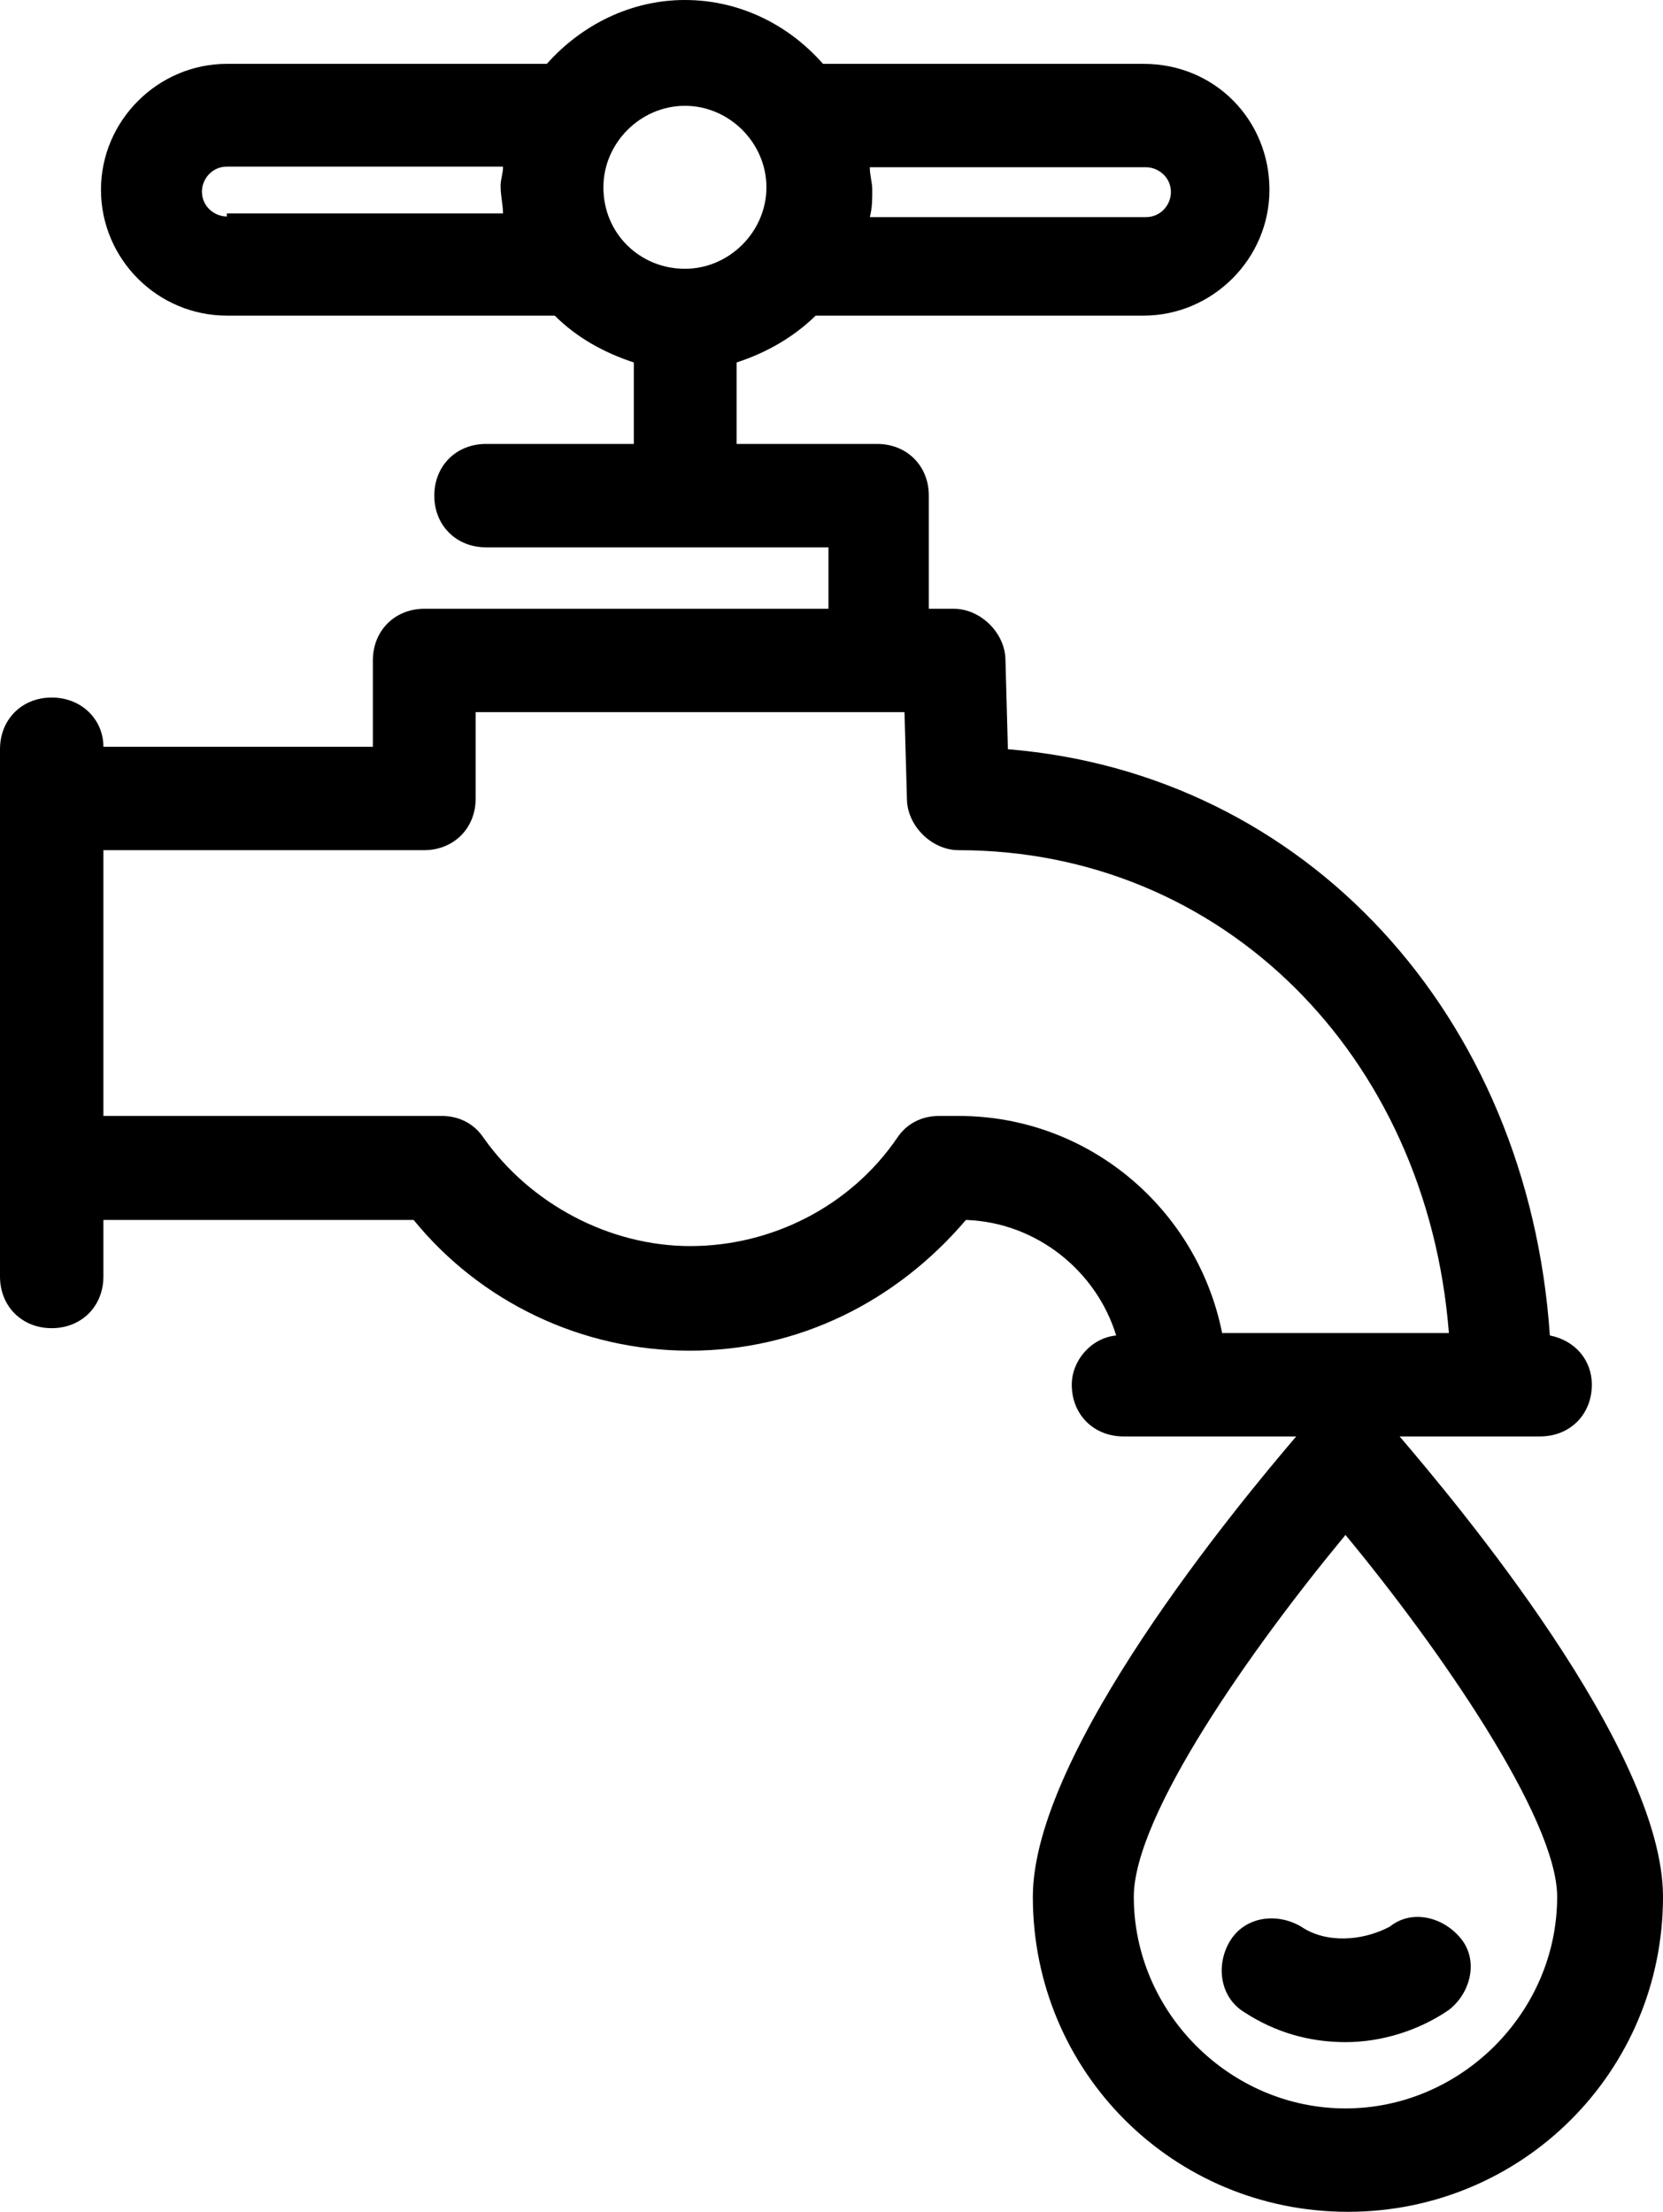
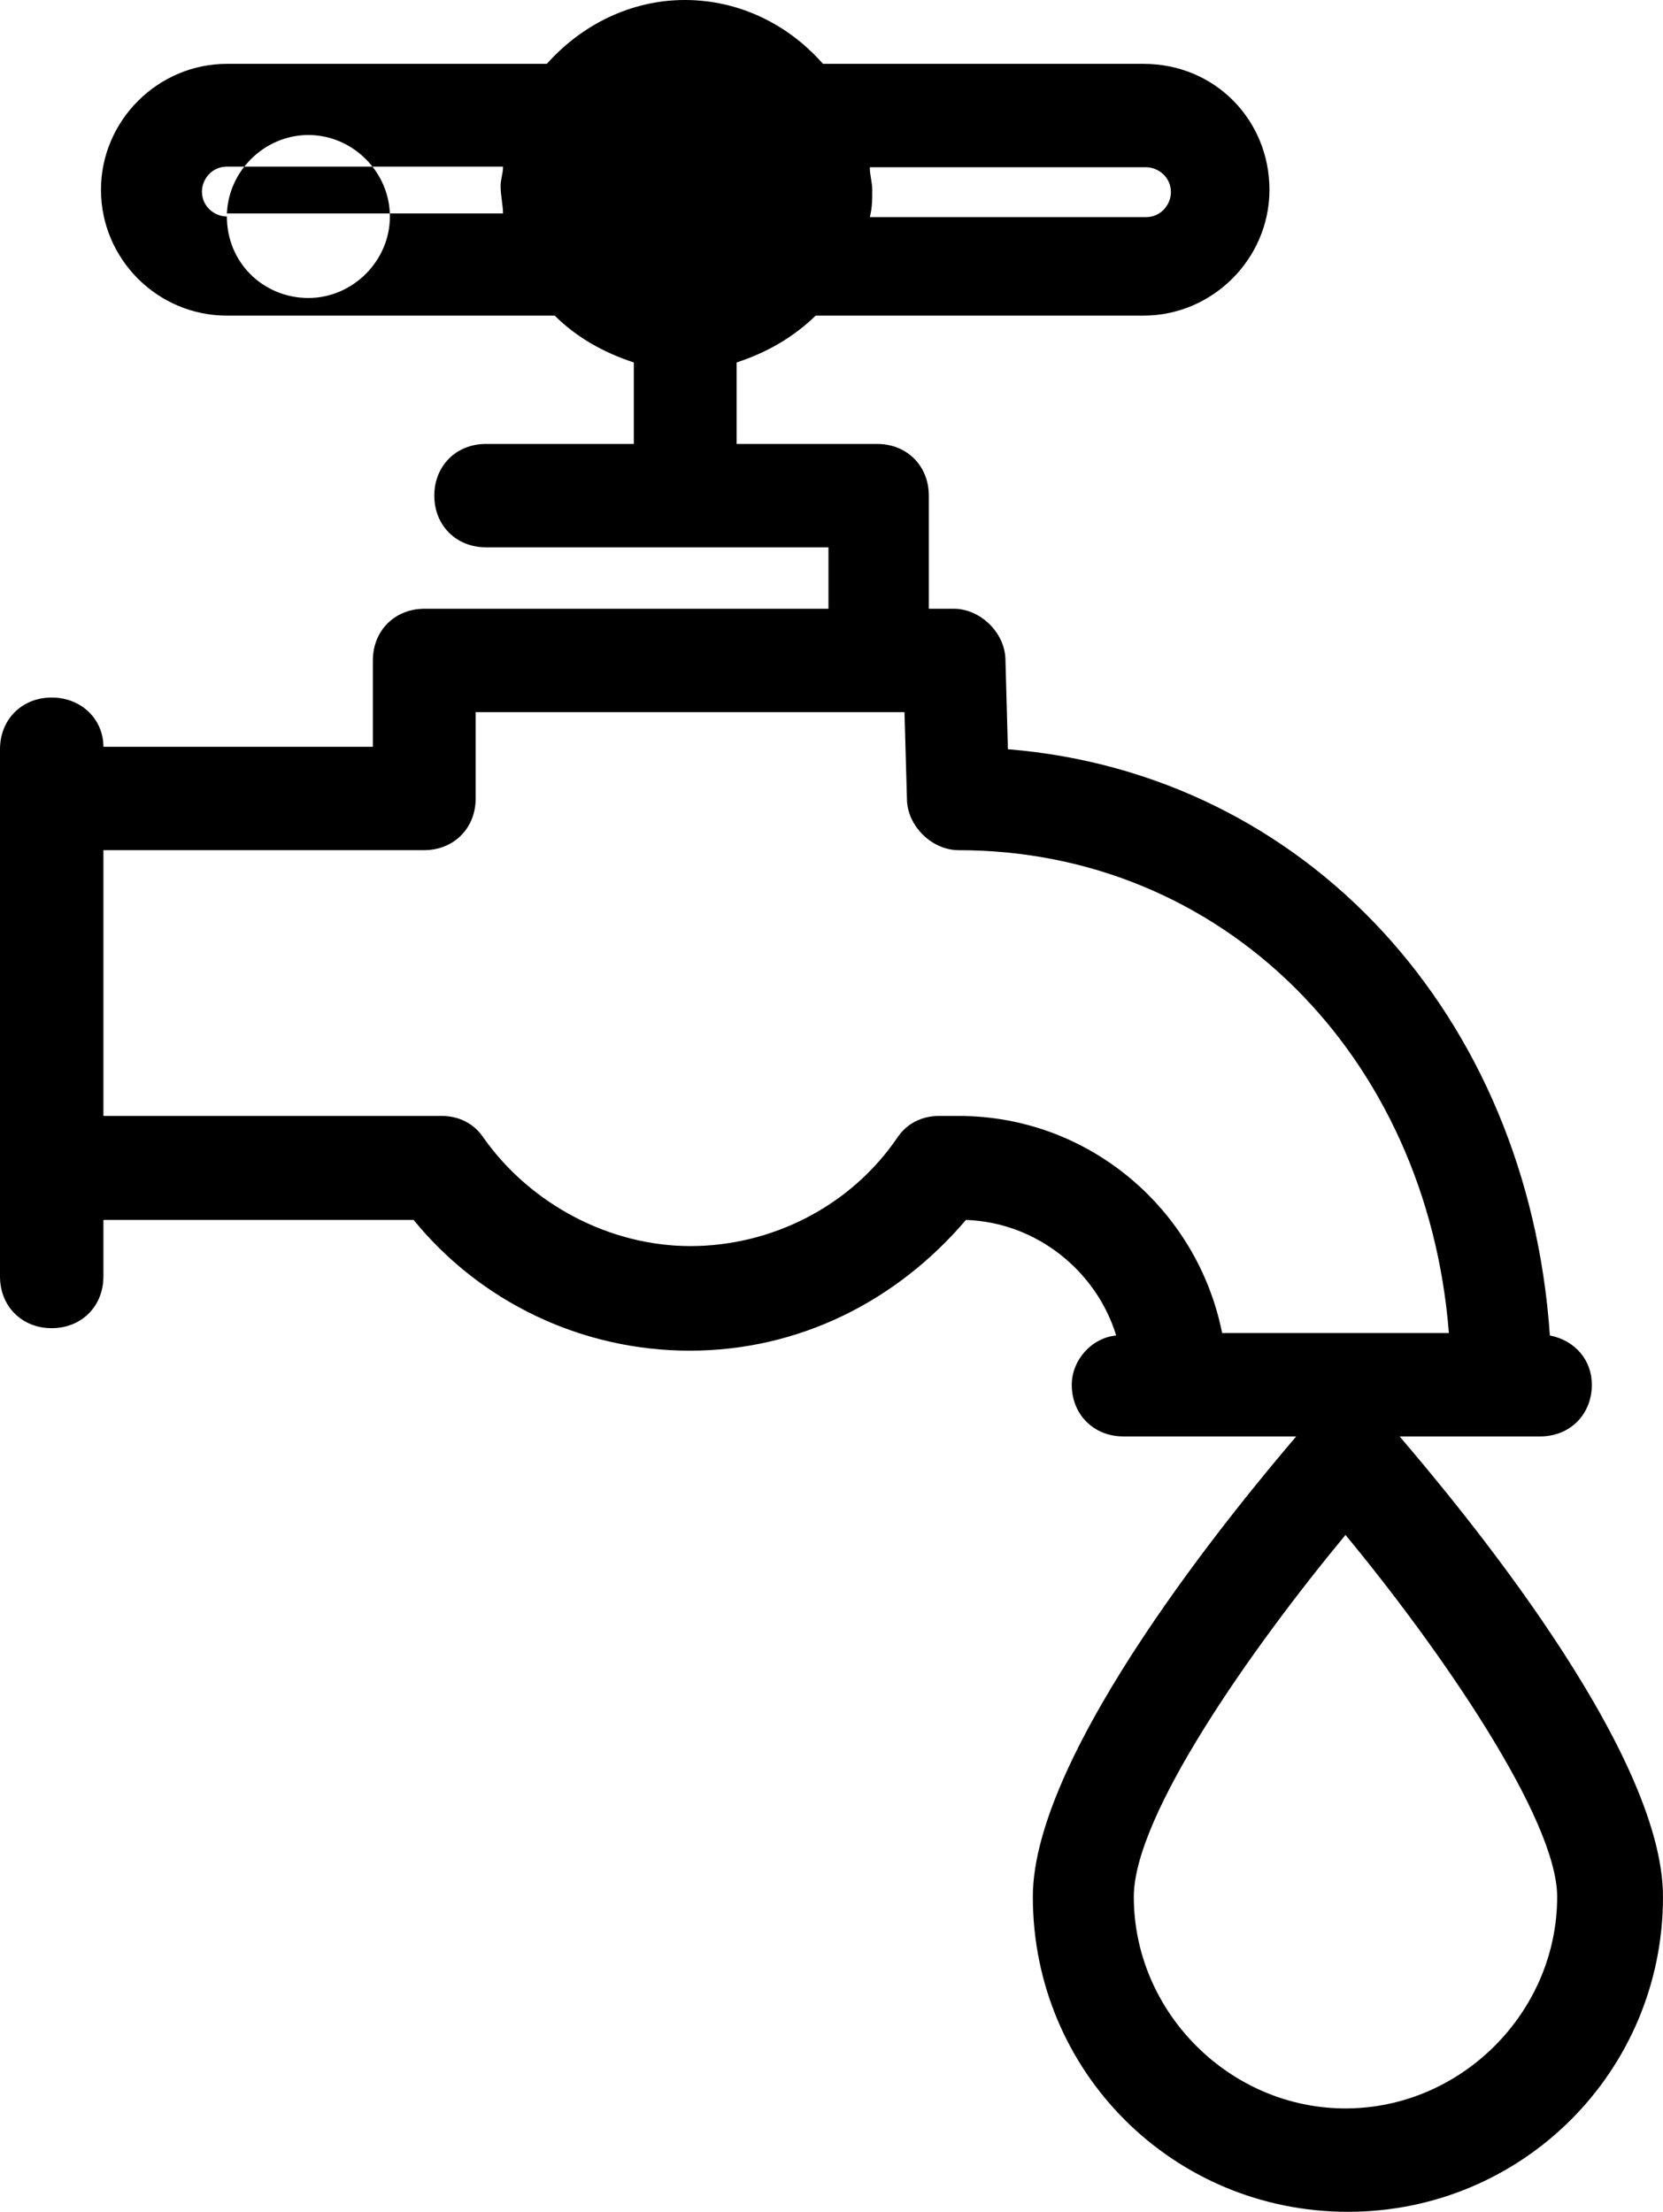
<svg xmlns="http://www.w3.org/2000/svg" id="Capa_1" data-name="Capa 1" version="1.1" viewBox="0 0 27.34 36.37">
  <defs>
    <style>
      .cls-1 {
        fill: #000;
        stroke-width: 0px;
      }
    </style>
  </defs>
-   <path class="cls-1" d="M21.39,31.68c-.41-.24-.93-.16-1.17.24s-.16.93.24,1.17c.49.32,1.05.49,1.66.49s1.22-.2,1.7-.53c.36-.28.49-.81.2-1.17s-.81-.49-1.17-.2c-.45.24-1.05.28-1.46,0h0Z" />
-   <path class="cls-1" d="M25.32,23.62c.49,0,.85-.36.85-.85,0-.41-.28-.73-.69-.81-.36-5.27-4.01-9.24-8.91-9.64l-.04-1.46c0-.45-.41-.85-.85-.85h-.41v-1.86c0-.49-.36-.85-.85-.85h-2.31v-1.34c.49-.16.93-.41,1.3-.77h5.39c1.13,0,2.07-.93,2.07-2.07s-.89-2.07-2.07-2.07h-5.27c-.57-.65-1.38-1.05-2.27-1.05s-1.7.41-2.27,1.05H3.73c-1.13,0-2.07.93-2.07,2.07s.93,2.07,2.07,2.07h5.39c.36.36.81.61,1.3.77v1.34h-2.43c-.49,0-.85.36-.85.85s.36.85.85.85h5.63v1.01h-6.64c-.49,0-.85.36-.85.85v1.42H1.7c0-.45-.36-.81-.85-.81s-.85.36-.85.85v8.67c0,.49.36.85.85.85s.85-.36.85-.85v-.93h5.1c1.09,1.34,2.75,2.15,4.54,2.15s3.4-.81,4.54-2.15c1.17.04,2.15.85,2.47,1.9-.41.04-.73.41-.73.81,0,.49.36.85.85.85h2.84c-.93,1.09-4.33,5.18-4.33,7.57,0,2.88,2.31,5.18,5.18,5.18s5.18-2.31,5.18-5.18c0-2.43-3.4-6.48-4.33-7.57h2.31ZM14.3,2.75h4.54c.2,0,.41.16.41.41,0,.2-.16.41-.41.41h-4.54c.04-.16.04-.28.04-.45,0-.12-.04-.24-.04-.36ZM3.73,3.56c-.2,0-.41-.16-.41-.41,0-.2.16-.41.41-.41h4.54c0,.12-.04.2-.04.32,0,.16.04.32.04.45H3.73v.04ZM9.92,3.08c0-.73.61-1.34,1.34-1.34s1.34.61,1.34,1.34-.61,1.34-1.34,1.34-1.34-.57-1.34-1.34ZM20.09,21.91c-.41-2.03-2.19-3.56-4.33-3.56h-.32c-.28,0-.53.12-.69.36-.77,1.13-2.07,1.78-3.4,1.78s-2.63-.69-3.4-1.78c-.16-.24-.41-.36-.69-.36H1.7v-4.37h5.27c.49,0,.85-.36.85-.85v-1.42h7.05l.04,1.42c0,.45.41.85.85.85,4.33,0,7.7,3.36,8.06,7.94h-3.73ZM25.6,31.19c0,1.9-1.58,3.48-3.48,3.48s-3.48-1.58-3.48-3.48c0-1.34,1.94-4.09,3.48-5.95,1.54,1.86,3.48,4.66,3.48,5.95Z" />
+   <path class="cls-1" d="M25.32,23.62c.49,0,.85-.36.85-.85,0-.41-.28-.73-.69-.81-.36-5.27-4.01-9.24-8.91-9.64l-.04-1.46c0-.45-.41-.85-.85-.85h-.41v-1.86c0-.49-.36-.85-.85-.85h-2.31v-1.34c.49-.16.93-.41,1.3-.77h5.39c1.13,0,2.07-.93,2.07-2.07s-.89-2.07-2.07-2.07h-5.27c-.57-.65-1.38-1.05-2.27-1.05s-1.7.41-2.27,1.05H3.73c-1.13,0-2.07.93-2.07,2.07s.93,2.07,2.07,2.07h5.39c.36.36.81.61,1.3.77v1.34h-2.43c-.49,0-.85.36-.85.85s.36.85.85.85h5.63v1.01h-6.64c-.49,0-.85.36-.85.85v1.42H1.7c0-.45-.36-.81-.85-.81s-.85.36-.85.85v8.67c0,.49.36.85.85.85s.85-.36.85-.85v-.93h5.1c1.09,1.34,2.75,2.15,4.54,2.15s3.4-.81,4.54-2.15c1.17.04,2.15.85,2.47,1.9-.41.04-.73.41-.73.81,0,.49.36.85.85.85h2.84c-.93,1.09-4.33,5.18-4.33,7.57,0,2.88,2.31,5.18,5.18,5.18s5.18-2.31,5.18-5.18c0-2.43-3.4-6.48-4.33-7.57h2.31ZM14.3,2.75h4.54c.2,0,.41.16.41.41,0,.2-.16.41-.41.41h-4.54c.04-.16.04-.28.04-.45,0-.12-.04-.24-.04-.36ZM3.73,3.56c-.2,0-.41-.16-.41-.41,0-.2.16-.41.41-.41h4.54c0,.12-.04.2-.04.32,0,.16.04.32.04.45H3.73v.04Zc0-.73.61-1.34,1.34-1.34s1.34.61,1.34,1.34-.61,1.34-1.34,1.34-1.34-.57-1.34-1.34ZM20.09,21.91c-.41-2.03-2.19-3.56-4.33-3.56h-.32c-.28,0-.53.12-.69.36-.77,1.13-2.07,1.78-3.4,1.78s-2.63-.69-3.4-1.78c-.16-.24-.41-.36-.69-.36H1.7v-4.37h5.27c.49,0,.85-.36.85-.85v-1.42h7.05l.04,1.42c0,.45.41.85.85.85,4.33,0,7.7,3.36,8.06,7.94h-3.73ZM25.6,31.19c0,1.9-1.58,3.48-3.48,3.48s-3.48-1.58-3.48-3.48c0-1.34,1.94-4.09,3.48-5.95,1.54,1.86,3.48,4.66,3.48,5.95Z" />
</svg>